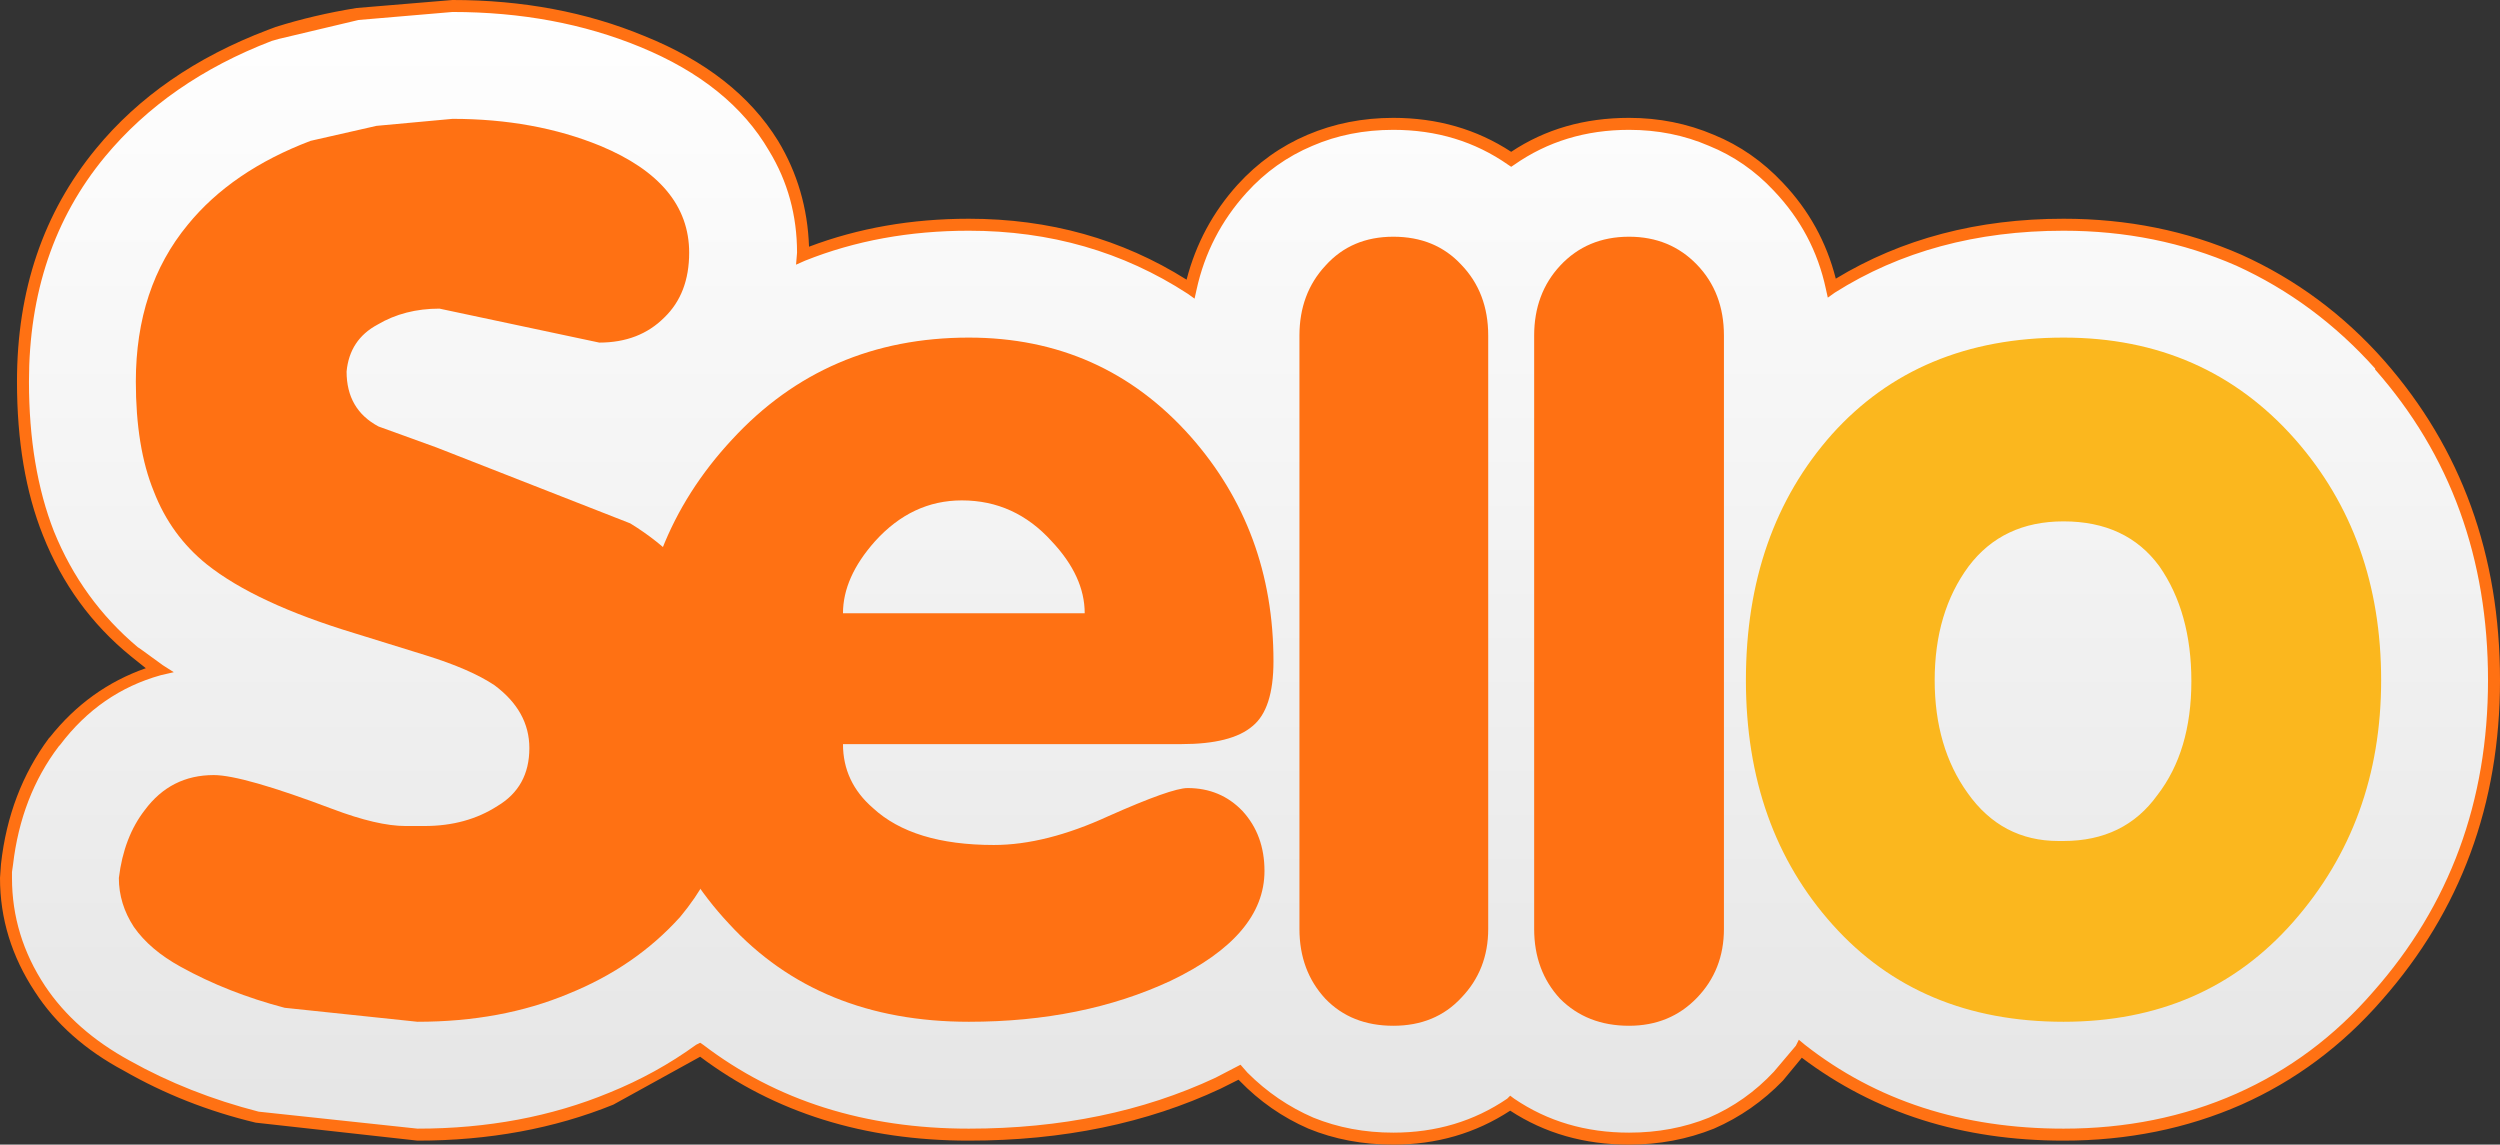
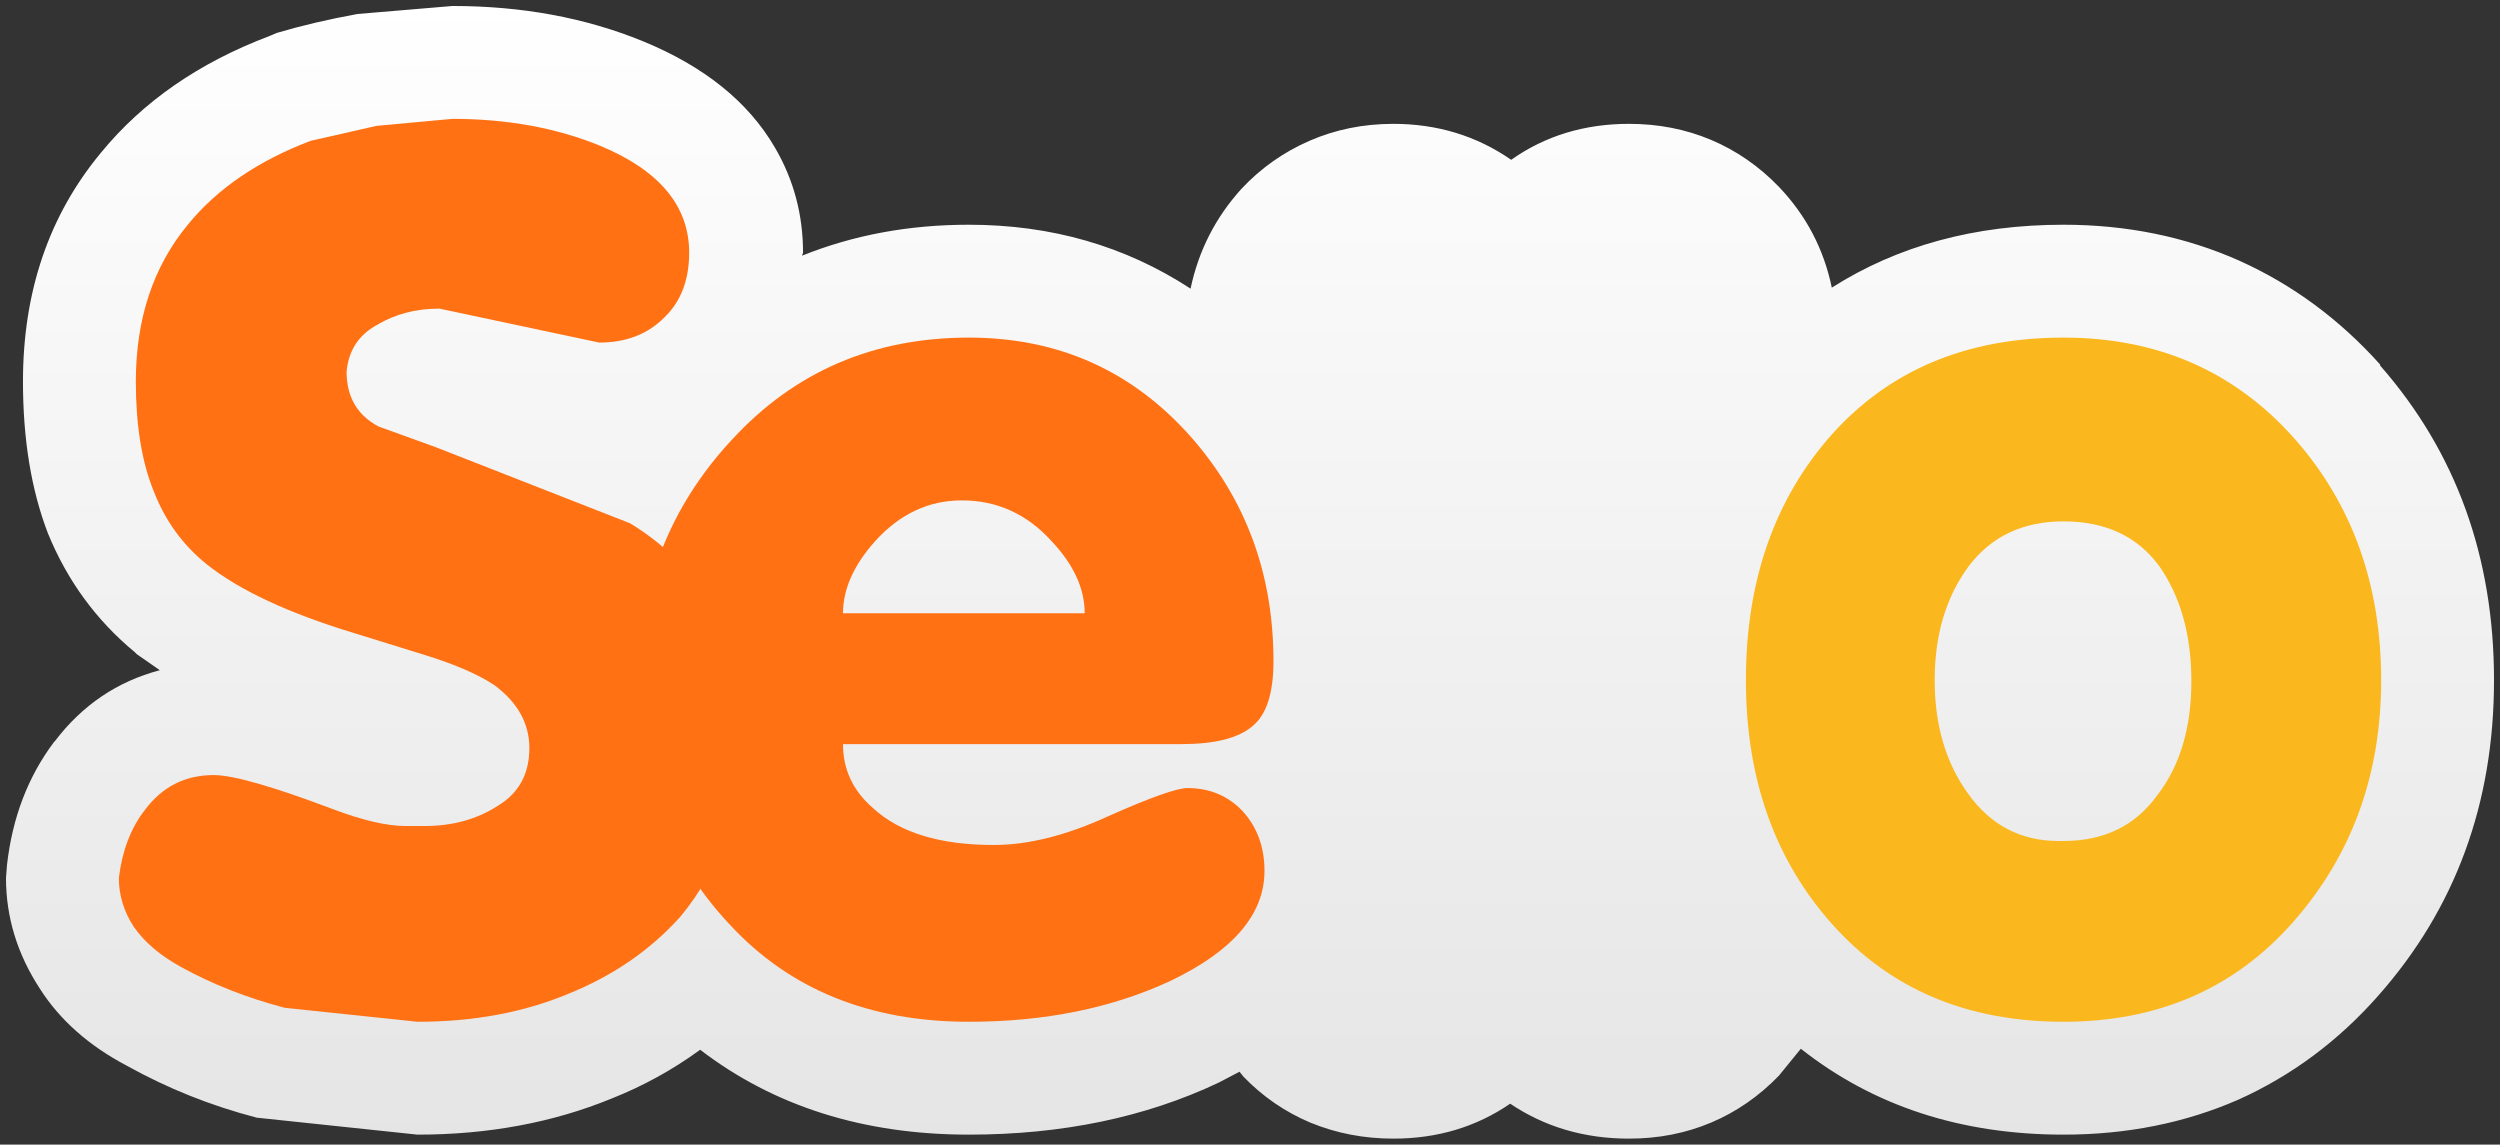
<svg xmlns="http://www.w3.org/2000/svg" height="57.3px" width="125.15px">
  <rect width="100%" height="100%" fill="#333333" stroke="none" />
  <g transform="matrix(1.0, 0.0, 0.0, 1.0, -24.3, -10.2)">
    <path d="M127.6 21.45 Q132.35 21.45 136.4 23.25 140.4 25.05 143.45 28.45 L143.45 28.5 Q149.15 35.0 149.15 44.25 149.15 53.5 143.35 60.05 140.35 63.45 136.35 65.25 132.35 67.0 127.6 67.0 119.9 67.0 114.45 62.7 L113.35 64.05 Q111.85 65.6 109.95 66.4 108.05 67.2 105.85 67.2 102.5 67.2 99.9 65.45 97.35 67.2 94.05 67.2 91.85 67.2 89.9 66.4 88.0 65.6 86.55 64.1 L86.35 63.85 85.3 64.4 Q79.8 67.0 72.8 67.0 64.9 67.0 59.35 62.75 57.3 64.25 54.9 65.2 50.5 67.0 45.2 67.0 L37.15 66.15 Q33.7 65.25 30.65 63.55 27.8 62.05 26.3 59.7 24.6 57.1 24.6 54.15 L24.65 53.5 Q25.05 49.95 27.0 47.35 L27.05 47.3 Q29.1 44.6 32.3 43.75 L31.15 42.95 31.05 42.85 Q28.15 40.45 26.7 36.9 25.45 33.65 25.45 29.3 25.45 22.55 29.35 17.85 32.5 14.0 37.8 12.0 L38.15 11.85 Q40.0 11.3 42.2 10.9 L46.95 10.5 Q52.15 10.5 56.45 12.25 61.1 14.15 63.1 17.6 64.5 20.0 64.5 22.85 L64.45 23.0 Q68.3 21.45 72.8 21.45 79.0 21.45 83.9 24.65 84.5 21.8 86.45 19.65 87.9 18.1 89.85 17.25 91.8 16.4 94.05 16.4 97.35 16.4 99.95 18.2 102.5 16.4 105.85 16.4 108.05 16.4 109.95 17.2 111.85 18.0 113.35 19.55 115.4 21.7 116.0 24.6 120.95 21.45 127.6 21.45" fill="url(#gradient0)" fill-rule="evenodd" stroke="none" />
-     <path d="M136.25 23.5 Q132.25 21.75 127.6 21.75 121.05 21.75 116.15 24.85 L115.8 25.1 115.7 24.65 Q115.1 21.85 113.1 19.75 111.7 18.25 109.85 17.5 108.0 16.7 105.85 16.7 102.6 16.7 100.1 18.45 L99.95 18.55 99.8 18.45 Q97.3 16.7 94.05 16.7 91.85 16.7 90.0 17.5 88.1 18.3 86.7 19.85 84.8 21.95 84.2 24.7 L84.1 25.15 83.75 24.9 Q78.9 21.75 72.8 21.75 68.35 21.75 64.6 23.25 L64.15 23.45 64.2 22.85 Q64.2 20.05 62.8 17.75 60.85 14.4 56.35 12.55 52.1 10.8 46.95 10.8 L42.25 11.2 38.25 12.15 37.9 12.25 Q32.7 14.25 29.55 18.05 25.75 22.65 25.75 29.3 25.75 33.6 27.0 36.8 28.4 40.25 31.2 42.6 L31.35 42.7 32.45 43.5 33.0 43.85 32.35 44.0 Q29.3 44.85 27.3 47.5 L27.25 47.55 Q25.35 50.05 24.95 53.5 L24.9 53.85 24.9 54.15 Q24.9 57.05 26.55 59.55 28.05 61.8 30.8 63.3 33.75 64.95 37.25 65.85 L45.2 66.7 Q50.45 66.7 54.8 64.9 57.15 63.95 59.15 62.5 L59.35 62.4 59.5 62.5 Q65.0 66.7 72.8 66.7 79.7 66.7 85.15 64.15 L86.4 63.5 86.75 63.9 Q88.2 65.35 90.05 66.15 91.9 66.9 94.05 66.9 97.25 66.9 99.75 65.2 L99.9 65.05 100.1 65.2 Q102.6 66.9 105.85 66.9 108.0 66.9 109.85 66.15 111.7 65.35 113.1 63.85 L114.2 62.55 114.35 62.25 114.65 62.5 Q120.0 66.7 127.6 66.7 132.3 66.7 136.25 64.95 140.2 63.2 143.1 59.85 148.85 53.35 148.85 44.25 148.85 35.1 143.2 28.7 L143.2 28.65 Q140.2 25.3 136.25 23.5 M127.6 21.15 Q132.4 21.15 136.5 22.95 140.6 24.8 143.65 28.25 149.45 34.85 149.45 44.25 149.45 53.55 143.55 60.25 140.55 63.7 136.5 65.5 132.4 67.3 127.6 67.3 120.0 67.3 114.5 63.15 L113.55 64.3 Q112.05 65.85 110.1 66.7 108.1 67.5 105.85 67.5 102.5 67.5 99.9 65.8 97.3 67.5 94.05 67.5 91.75 67.5 89.8 66.7 87.85 65.85 86.35 64.3 L86.3 64.25 85.4 64.7 Q79.85 67.3 72.8 67.3 64.95 67.3 59.35 63.1 L55.0 65.5 Q50.55 67.3 45.2 67.3 L37.1 66.4 Q33.55 65.55 30.5 63.8 27.6 62.25 26.05 59.85 24.3 57.2 24.3 54.15 L24.35 53.45 Q24.75 49.85 26.75 47.15 L26.8 47.1 Q28.75 44.65 31.6 43.65 L30.85 43.05 Q27.9 40.65 26.45 37.0 25.15 33.75 25.15 29.3 25.15 22.45 29.1 17.65 32.3 13.75 37.7 11.7 L38.1 11.55 Q40.0 10.95 42.15 10.6 L46.95 10.2 Q52.2 10.2 56.55 12.0 61.15 13.85 63.25 17.25 64.7 19.65 64.8 22.55 68.5 21.15 72.8 21.15 78.85 21.15 83.7 24.2 84.4 21.5 86.25 19.45 87.75 17.8 89.75 16.95 91.75 16.1 94.05 16.1 97.35 16.1 99.95 17.8 102.5 16.1 105.85 16.1 108.1 16.1 110.1 16.95 112.05 17.75 113.55 19.35 115.5 21.4 116.2 24.15 121.15 21.15 127.6 21.15" fill="#ff7113" fill-rule="evenodd" stroke="none" />
    <path d="M58.8 22.85 Q58.8 24.9 57.55 26.1 56.3 27.35 54.3 27.35 L46.3 25.65 Q44.55 25.65 43.2 26.45 41.8 27.2 41.65 28.8 41.65 30.7 43.25 31.55 L46.15 32.6 55.85 36.4 Q61.4 39.8 61.4 46.85 61.4 52.45 58.35 56.1 56.1 58.6 52.75 59.95 49.4 61.35 45.2 61.35 L38.55 60.65 Q35.7 59.9 33.35 58.6 31.8 57.75 31.0 56.6 30.25 55.45 30.25 54.15 30.5 52.1 31.55 50.75 32.85 49.0 35.0 49.0 36.45 49.0 40.95 50.7 43.2 51.55 44.6 51.55 L45.55 51.55 Q47.65 51.55 49.2 50.55 50.8 49.6 50.8 47.65 50.8 45.8 49.05 44.5 47.85 43.7 45.6 43.0 L42.05 41.9 Q37.1 40.4 34.65 38.45 32.85 37.0 32.0 34.8 31.1 32.6 31.1 29.3 31.1 24.6 33.7 21.45 35.9 18.75 39.85 17.25 L43.15 16.5 46.95 16.15 Q51.05 16.15 54.35 17.5 58.8 19.35 58.8 22.85" fill="#ff7113" fill-rule="evenodd" stroke="none" />
    <path d="M56.25 44.25 Q56.25 37.25 60.95 32.2 65.65 27.1 72.8 27.1 79.5 27.1 83.9 32.05 88.05 36.75 88.05 43.3 88.05 45.7 87.0 46.55 85.95 47.45 83.45 47.45 L66.5 47.45 Q66.5 49.35 68.0 50.65 70.0 52.5 74.05 52.5 76.65 52.5 79.8 51.05 82.95 49.65 83.75 49.65 85.4 49.65 86.5 50.8 87.6 52.0 87.6 53.8 87.6 57.05 82.9 59.3 78.5 61.35 72.8 61.35 65.3 61.35 60.8 56.45 56.25 51.6 56.25 44.25 M68.1 37.3 Q66.5 39.1 66.5 40.9 L78.6 40.9 Q78.6 39.05 76.95 37.3 75.1 35.25 72.45 35.25 69.95 35.25 68.1 37.3" fill="#ff7113" fill-rule="evenodd" stroke="none" />
-     <path d="M90.65 23.5 Q91.95 22.05 94.05 22.05 96.15 22.05 97.45 23.45 98.8 24.85 98.8 27.0 L98.8 56.7 Q98.8 58.75 97.45 60.15 96.15 61.55 94.05 61.55 91.95 61.55 90.65 60.2 89.35 58.8 89.35 56.7 L89.35 27.0 Q89.35 24.9 90.65 23.5" fill="#ff7113" fill-rule="evenodd" stroke="none" />
-     <path d="M105.85 22.05 Q107.9 22.05 109.25 23.45 110.6 24.85 110.6 27.0 L110.6 56.7 Q110.6 58.75 109.25 60.15 107.9 61.55 105.85 61.55 103.75 61.55 102.4 60.2 101.1 58.8 101.1 56.7 L101.1 27.0 Q101.1 24.9 102.4 23.5 103.75 22.05 105.85 22.05" fill="#ff7113" fill-rule="evenodd" stroke="none" />
    <path d="M139.2 32.2 Q143.5 37.1 143.5 44.25 143.5 51.35 139.1 56.35 134.7 61.35 127.6 61.35 120.4 61.35 116.05 56.5 111.7 51.65 111.7 44.25 111.7 36.8 116.0 31.95 120.35 27.1 127.6 27.1 134.7 27.1 139.2 32.2 M127.6 36.3 Q124.55 36.3 122.85 38.55 121.15 40.85 121.15 44.25 121.15 47.6 122.8 49.9 124.5 52.3 127.35 52.3 L127.6 52.3 Q130.65 52.3 132.3 50.0 134.0 47.8 134.0 44.3 134.0 40.85 132.4 38.55 130.75 36.3 127.6 36.3" fill="#fbb71e" fill-rule="evenodd" stroke="none" />
  </g>
  <defs>
    <linearGradient gradientTransform="matrix(0.0, 0.035, 0.035, 0.0, 86.85, 38.85)" gradientUnits="userSpaceOnUse" id="gradient0" spreadMethod="pad" x1="-819.2" x2="819.2">
      <stop offset="0.0" stop-color="#ffffff" />
      <stop offset="1.0" stop-color="#e5e5e5" />
    </linearGradient>
  </defs>
</svg>